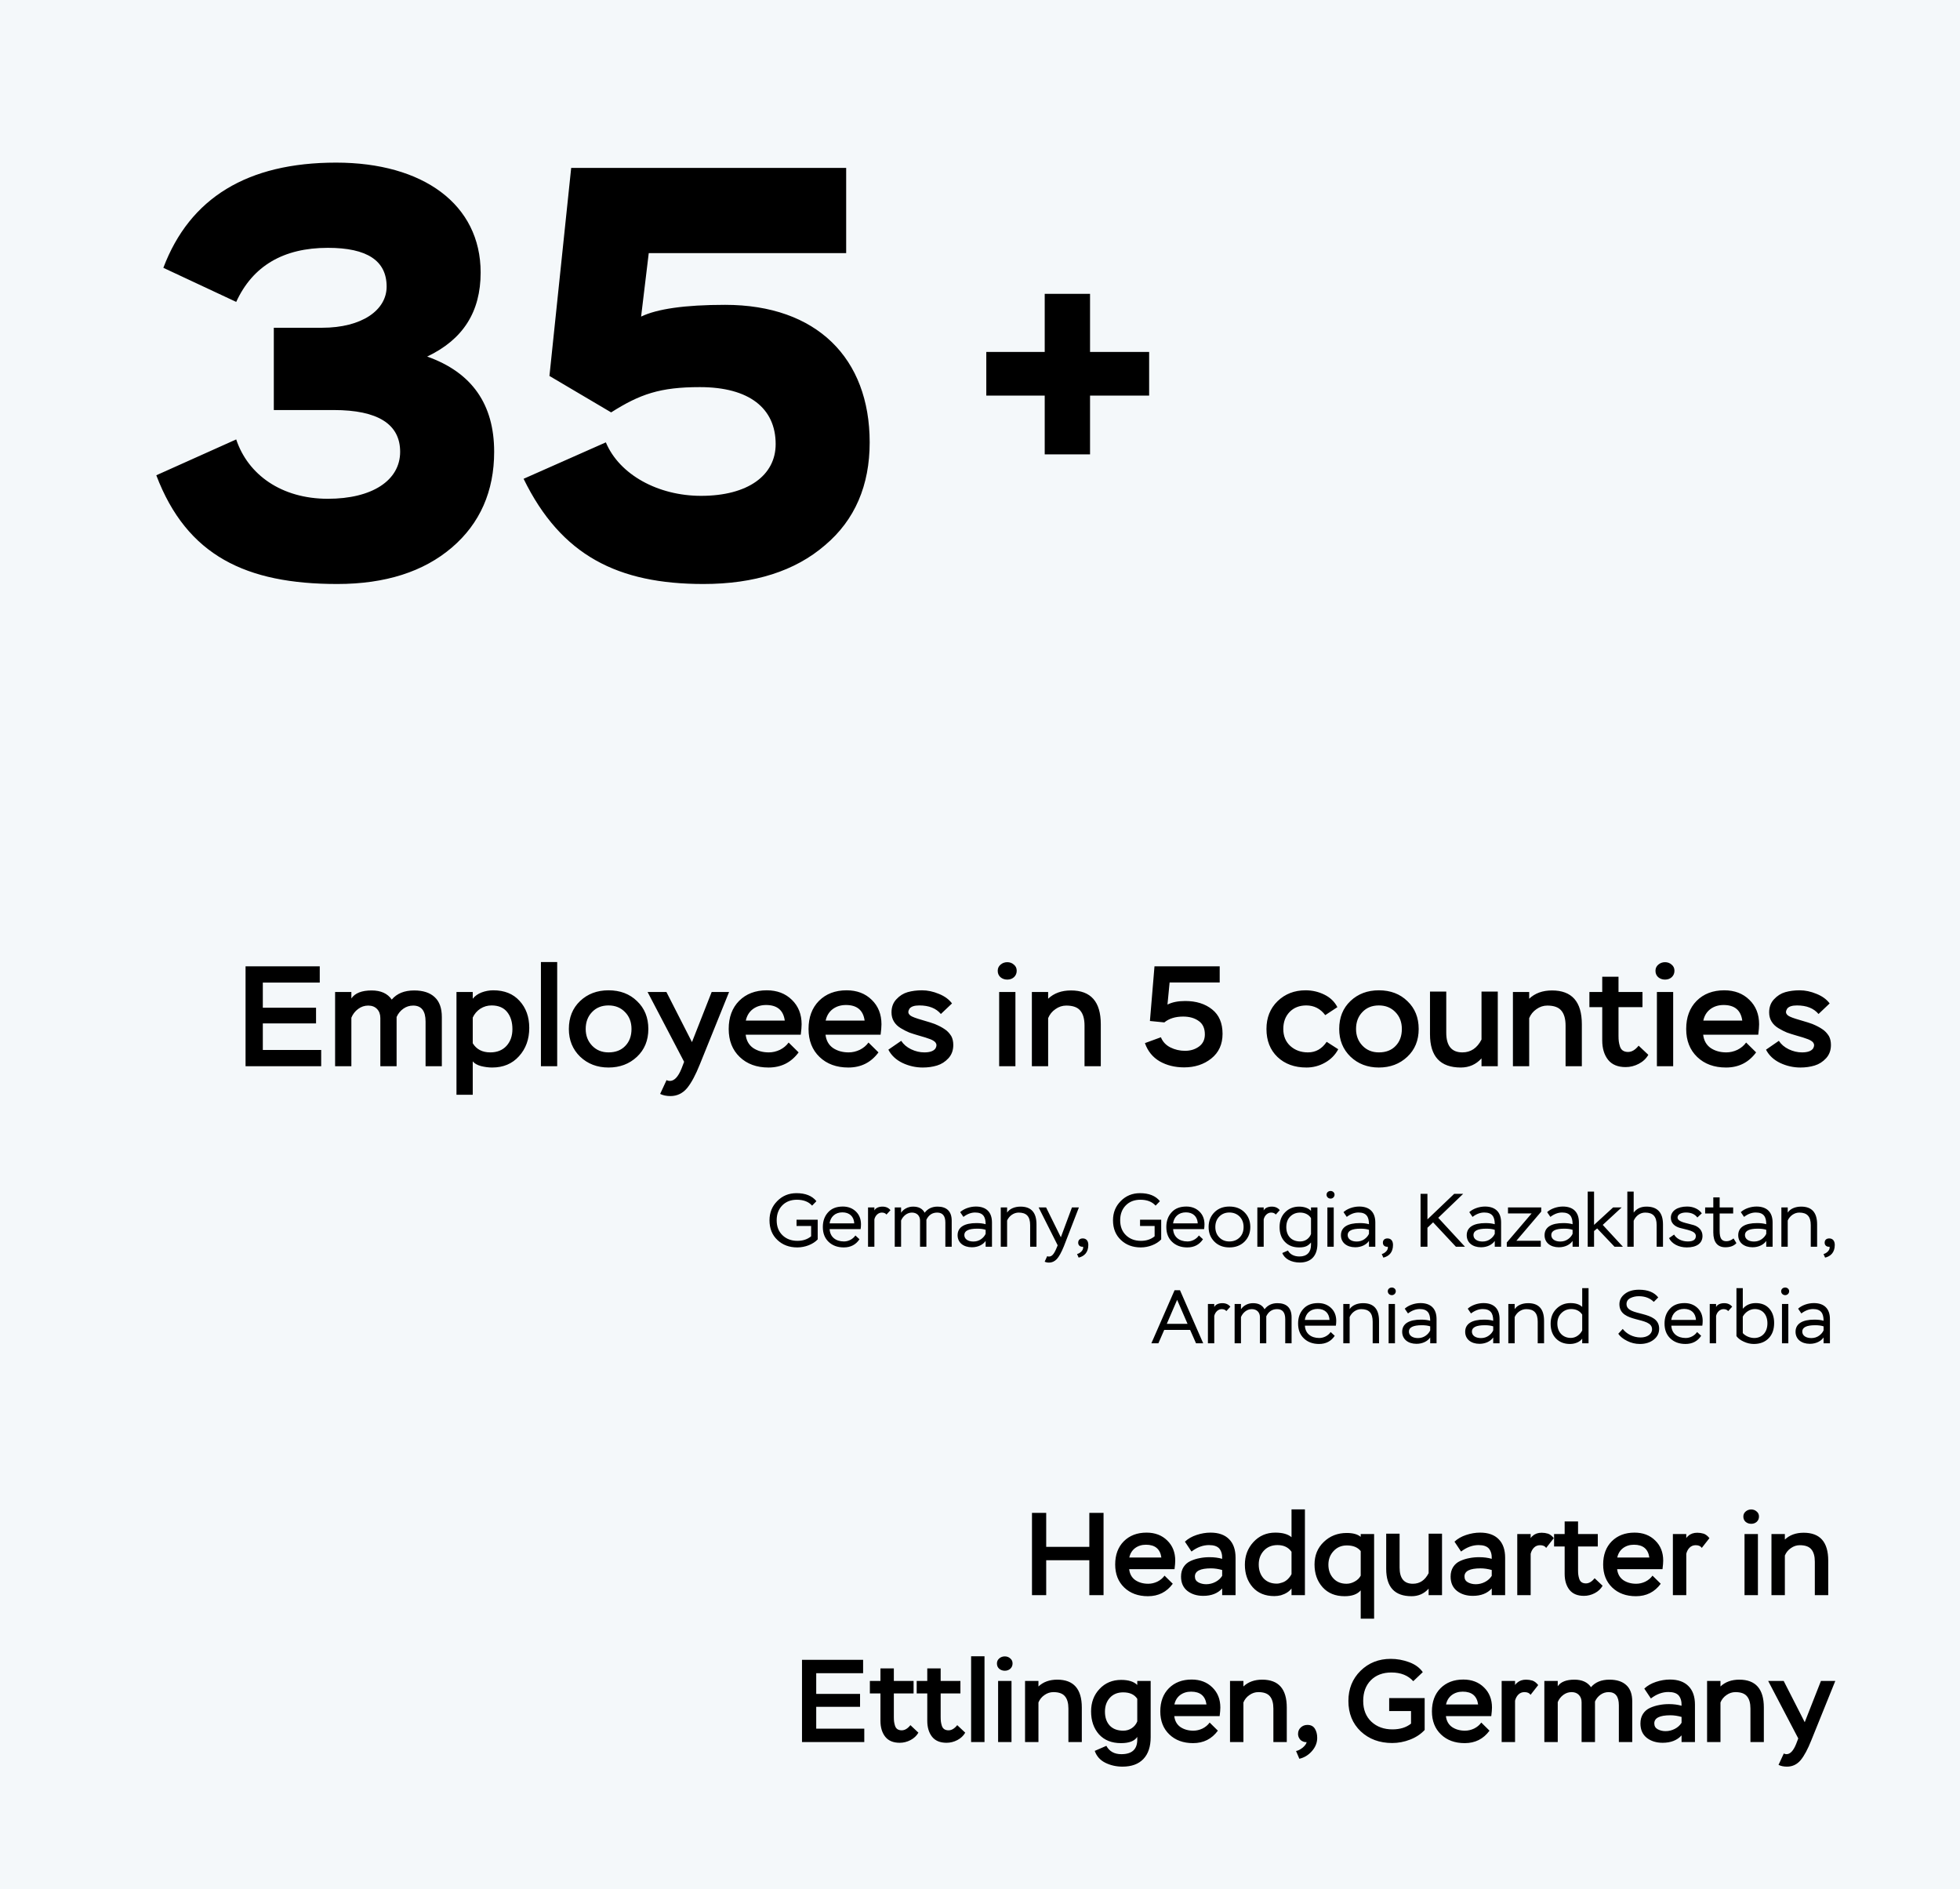
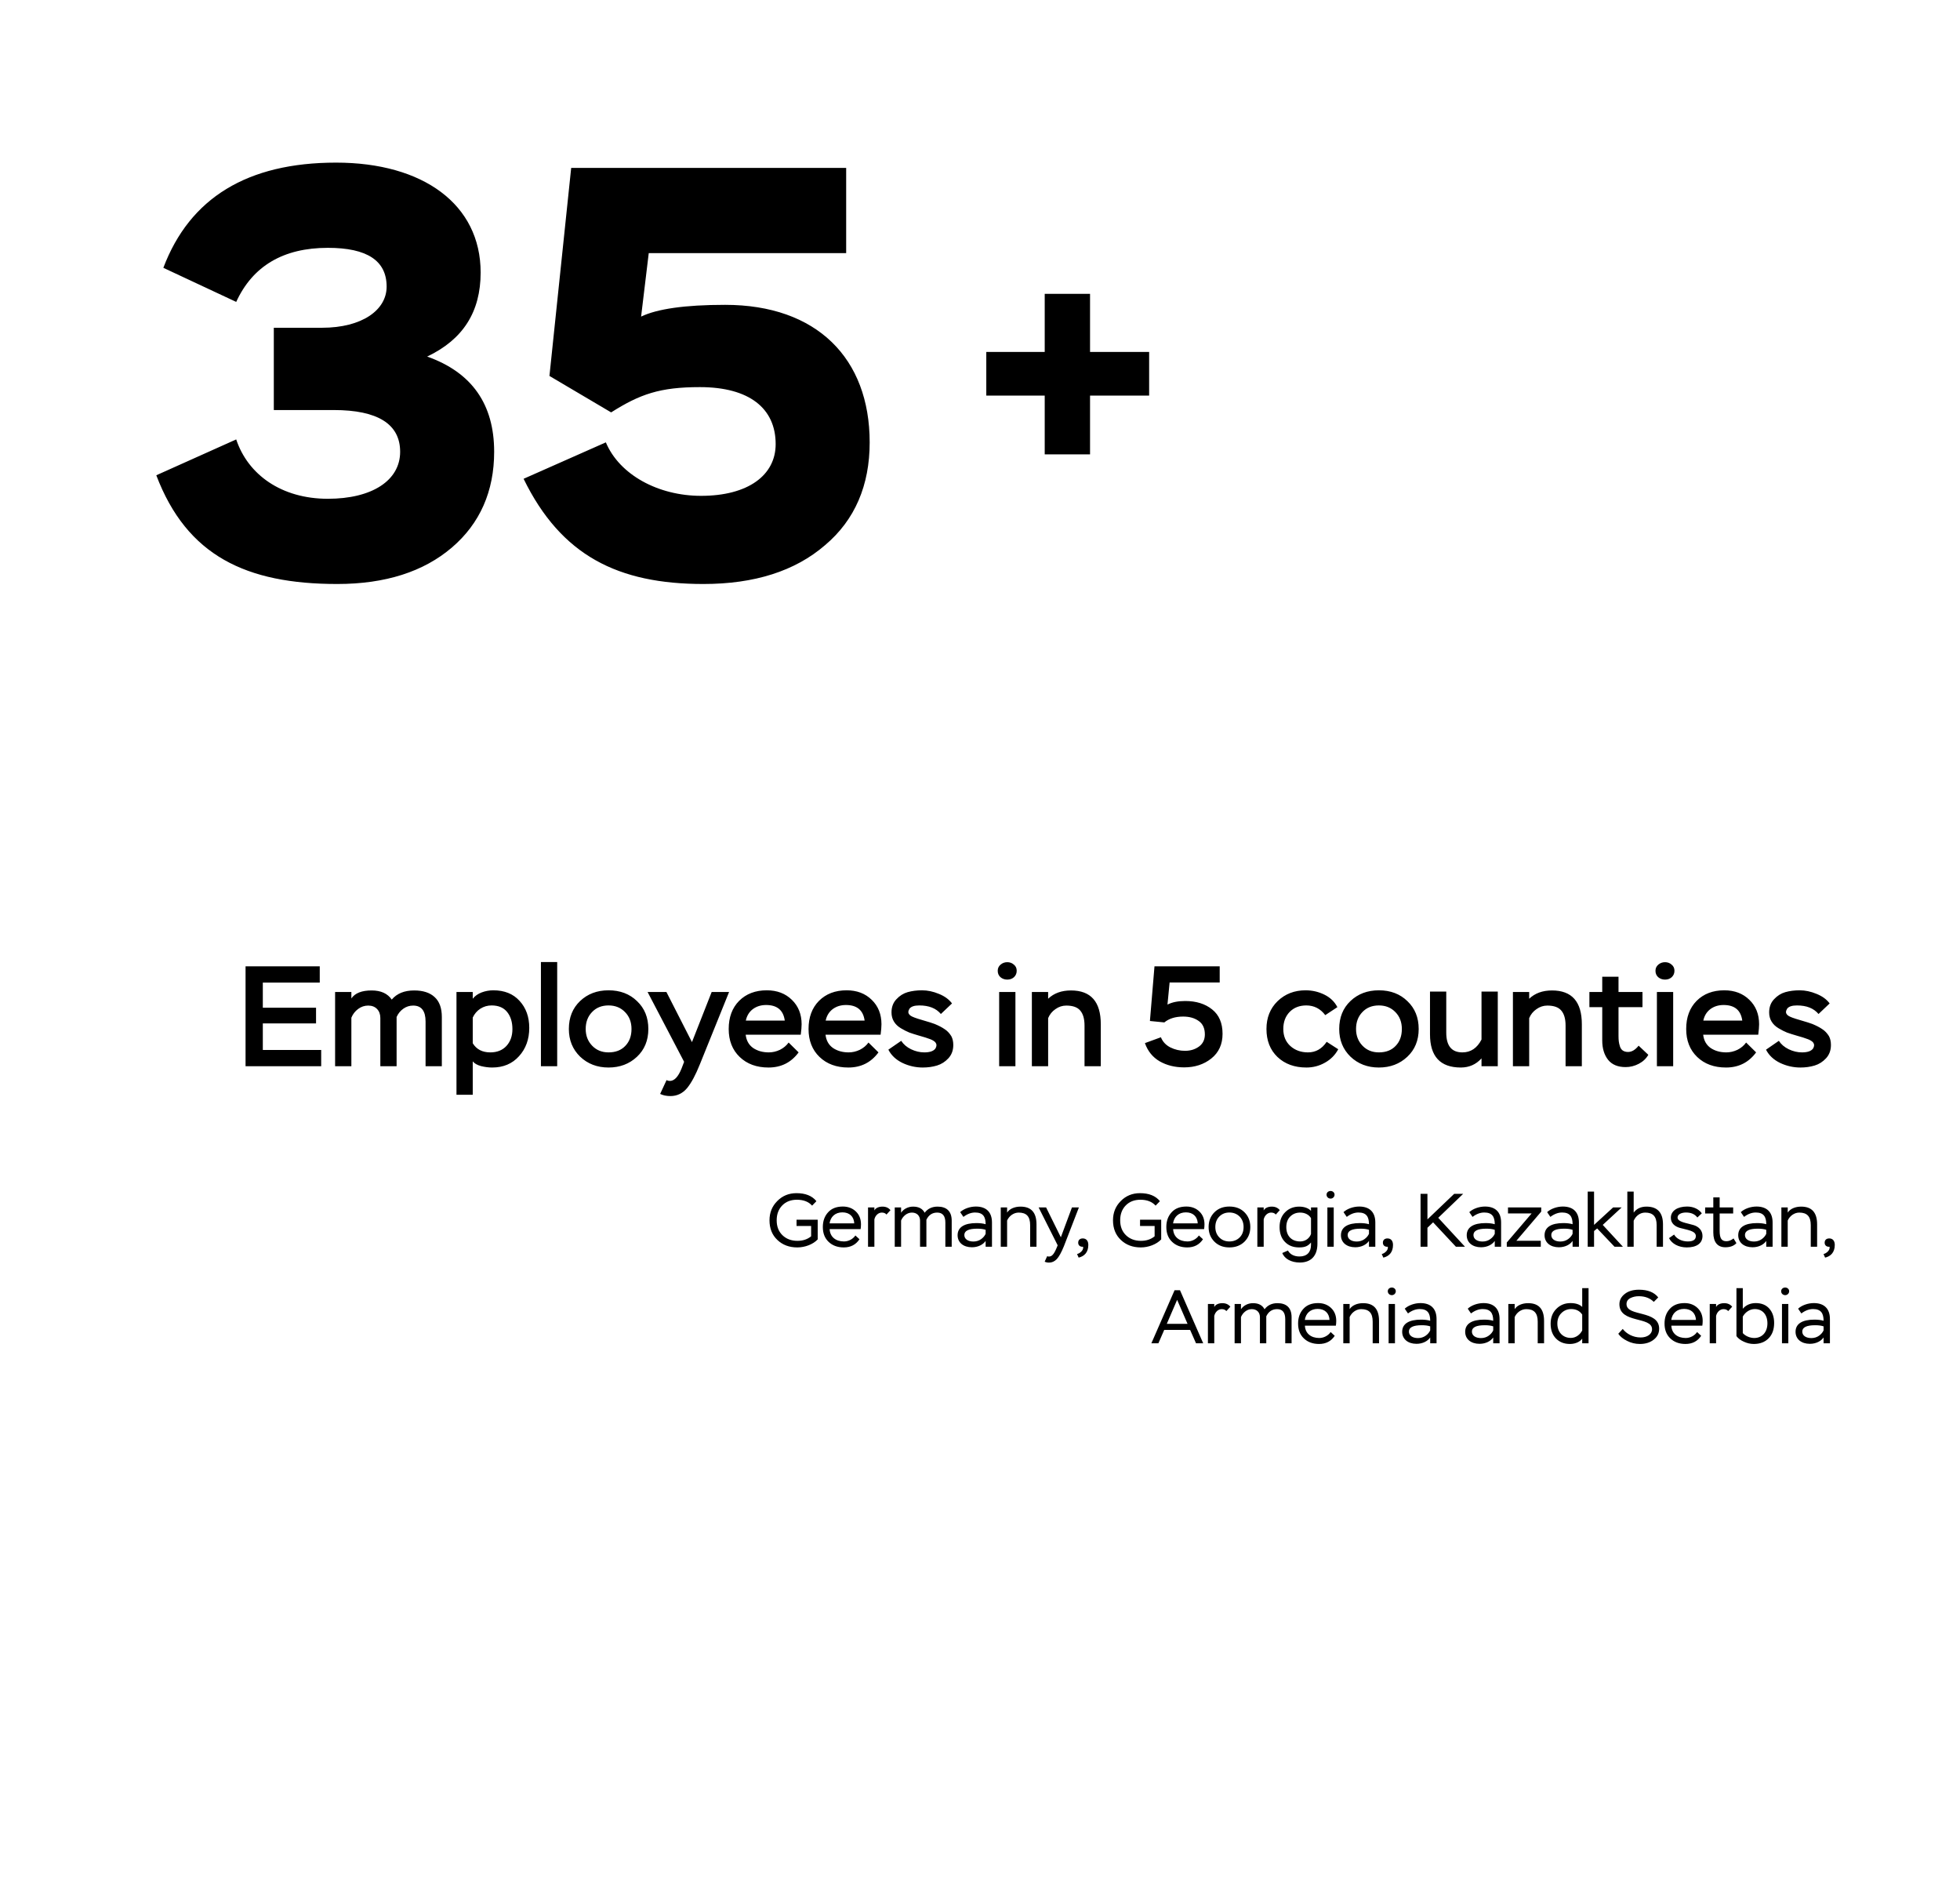
<svg xmlns="http://www.w3.org/2000/svg" width="467" height="450" viewBox="0 0 467 450" fill="none">
-   <rect width="467" height="450" fill="#F4F8FA" />
  <path d="M193.263 292.05H189.789V290.556H194.829V295.254C193.731 296.424 191.823 297.162 189.969 297.162C188.043 297.162 186.459 296.568 185.217 295.38C183.975 294.21 183.345 292.644 183.345 290.7C183.345 288.882 183.957 287.352 185.199 286.11C186.423 284.868 187.953 284.238 189.771 284.238C191.913 284.238 193.497 284.868 194.523 286.146L193.497 287.208C192.651 286.272 191.445 285.804 189.879 285.804C188.439 285.804 187.269 286.254 186.387 287.154C185.505 288.054 185.055 289.242 185.055 290.7C185.055 292.194 185.523 293.382 186.441 294.264C187.359 295.146 188.547 295.596 190.005 295.596C191.301 295.596 192.381 295.236 193.263 294.516V292.05ZM203.811 294.318L204.783 295.218C203.919 296.514 202.677 297.162 201.039 297.162C199.545 297.162 198.339 296.712 197.421 295.83C196.503 294.948 196.053 293.778 196.053 292.302C196.053 290.88 196.467 289.71 197.313 288.792C198.141 287.874 199.311 287.424 200.823 287.424C202.065 287.424 203.109 287.82 203.919 288.594C204.729 289.368 205.143 290.394 205.143 291.672C205.143 292.086 205.107 292.464 205.053 292.806H197.673C197.763 294.66 199.131 295.74 201.093 295.74C202.191 295.74 203.235 295.164 203.811 294.318ZM200.715 288.81C199.005 288.81 197.889 289.854 197.655 291.438H203.541C203.451 289.782 202.389 288.81 200.715 288.81ZM208.335 297H206.823V287.64H208.335V288.36C208.641 287.73 209.451 287.442 210.261 287.442C211.089 287.442 211.719 287.73 212.169 288.288L211.215 289.332C210.981 289.026 210.621 288.864 210.099 288.864C209.289 288.864 208.551 289.53 208.335 290.484V297ZM226.758 290.79V297H225.246V291.258C225.246 289.656 224.598 288.864 223.302 288.864C222.132 288.864 221.268 289.44 220.728 290.574V297H219.216V290.772C219.216 289.638 218.478 288.864 217.272 288.864C216.066 288.864 215.112 289.764 214.698 290.754V297H213.186V287.64H214.698V288.9C215.256 288.036 216.336 287.442 217.56 287.442C218.892 287.442 219.81 287.928 220.314 288.9C221.052 287.928 222.078 287.442 223.392 287.442C225.48 287.442 226.758 288.486 226.758 290.79ZM229.55 289.89L228.776 288.756C229.64 287.946 231.134 287.424 232.52 287.424C235.022 287.424 236.354 288.792 236.354 291.222V297H234.842V295.614C234.248 296.478 233.078 297.126 231.566 297.126C229.532 297.126 228.164 295.992 228.164 294.264C228.164 292.302 229.838 291.366 232.646 291.366C233.528 291.366 234.248 291.456 234.842 291.636C234.842 289.818 234.194 288.846 232.34 288.846C231.404 288.846 230.468 289.188 229.55 289.89ZM231.926 295.758C232.628 295.758 233.258 295.56 233.78 295.182C234.302 294.804 234.644 294.372 234.842 293.922V292.968C234.32 292.788 233.654 292.698 232.844 292.698C230.792 292.698 229.766 293.202 229.766 294.21C229.766 295.164 230.63 295.758 231.926 295.758ZM239.958 297H238.446V287.64H239.958V288.864C240.552 287.946 241.776 287.442 243.162 287.442C245.7 287.442 246.96 288.846 246.96 291.672V297H245.448V291.852C245.448 289.782 244.566 288.864 242.712 288.864C241.56 288.864 240.462 289.62 239.958 290.754V297ZM248.91 300.564L249.504 299.25C249.648 299.304 249.774 299.34 249.9 299.34C250.602 299.34 251.088 298.854 251.718 297.36L252.006 296.658L247.47 287.64H249.252L252.762 294.75L255.408 287.64H257.064L253.5 296.856C252.888 298.368 252.312 299.394 251.79 299.952C251.25 300.51 250.638 300.78 249.954 300.78C249.558 300.78 249.216 300.708 248.91 300.564ZM258.066 297C257.4 297.072 256.896 296.694 256.896 296.046C256.896 295.416 257.292 295.02 257.994 295.02C258.786 295.02 259.308 295.56 259.308 296.568C259.308 298.368 258.318 299.286 257.004 299.592L256.626 298.746C257.022 298.638 257.382 298.422 257.706 298.08C258.012 297.738 258.138 297.378 258.066 297ZM275.107 292.05H271.633V290.556H276.673V295.254C275.575 296.424 273.667 297.162 271.813 297.162C269.887 297.162 268.303 296.568 267.061 295.38C265.819 294.21 265.189 292.644 265.189 290.7C265.189 288.882 265.801 287.352 267.043 286.11C268.267 284.868 269.797 284.238 271.615 284.238C273.757 284.238 275.341 284.868 276.367 286.146L275.341 287.208C274.495 286.272 273.289 285.804 271.723 285.804C270.283 285.804 269.113 286.254 268.231 287.154C267.349 288.054 266.899 289.242 266.899 290.7C266.899 292.194 267.367 293.382 268.285 294.264C269.203 295.146 270.391 295.596 271.849 295.596C273.145 295.596 274.225 295.236 275.107 294.516V292.05ZM285.654 294.318L286.626 295.218C285.762 296.514 284.52 297.162 282.882 297.162C281.388 297.162 280.182 296.712 279.264 295.83C278.346 294.948 277.896 293.778 277.896 292.302C277.896 290.88 278.31 289.71 279.156 288.792C279.984 287.874 281.154 287.424 282.666 287.424C283.908 287.424 284.952 287.82 285.762 288.594C286.572 289.368 286.986 290.394 286.986 291.672C286.986 292.086 286.95 292.464 286.896 292.806H279.516C279.606 294.66 280.974 295.74 282.936 295.74C284.034 295.74 285.078 295.164 285.654 294.318ZM282.558 288.81C280.848 288.81 279.732 289.854 279.498 291.438H285.384C285.294 289.782 284.232 288.81 282.558 288.81ZM287.969 292.302C287.969 290.88 288.437 289.71 289.355 288.792C290.273 287.874 291.461 287.424 292.919 287.424C294.395 287.424 295.601 287.874 296.519 288.792C297.437 289.71 297.905 290.88 297.905 292.302C297.905 293.724 297.437 294.876 296.519 295.794C295.583 296.712 294.377 297.162 292.919 297.162C291.461 297.162 290.273 296.712 289.355 295.794C288.437 294.876 287.969 293.724 287.969 292.302ZM289.571 292.302C289.571 293.292 289.877 294.12 290.507 294.768C291.137 295.416 291.929 295.74 292.919 295.74C293.909 295.74 294.737 295.416 295.367 294.786C295.997 294.156 296.303 293.328 296.303 292.302C296.303 291.276 295.979 290.448 295.349 289.8C294.701 289.17 293.891 288.846 292.919 288.846C291.947 288.846 291.155 289.17 290.525 289.8C289.895 290.43 289.571 291.276 289.571 292.302ZM301.094 297H299.582V287.64H301.094V288.36C301.4 287.73 302.21 287.442 303.02 287.442C303.848 287.442 304.478 287.73 304.928 288.288L303.974 289.332C303.74 289.026 303.38 288.864 302.858 288.864C302.048 288.864 301.31 289.53 301.094 290.484V297ZM312.367 287.64H313.897V296.28C313.897 299.304 312.241 300.762 309.703 300.762C307.669 300.762 306.049 299.88 305.527 298.494L306.877 297.9C307.291 298.71 308.227 299.322 309.613 299.322C311.413 299.322 312.367 298.296 312.367 296.55V295.992C311.665 296.802 310.999 297.162 309.541 297.162C308.119 297.162 307.003 296.73 306.157 295.848C305.311 294.984 304.879 293.796 304.879 292.302C304.879 290.826 305.329 289.638 306.229 288.756C307.111 287.874 308.227 287.442 309.559 287.442C310.873 287.442 311.881 287.892 312.367 288.468V287.64ZM309.793 295.74C311.071 295.74 312.025 294.948 312.367 293.958V290.196C311.917 289.404 310.981 288.864 309.775 288.864C308.839 288.864 308.065 289.17 307.435 289.782C306.805 290.394 306.481 291.24 306.481 292.338C306.481 294.444 307.759 295.74 309.793 295.74ZM317.781 297H316.269V287.64H317.781V297ZM316.071 284.598C316.071 284.094 316.485 283.716 317.043 283.716C317.547 283.716 317.979 284.094 317.979 284.598C317.979 285.12 317.547 285.534 317.043 285.534C316.485 285.534 316.071 285.12 316.071 284.598ZM320.886 289.89L320.112 288.756C320.976 287.946 322.47 287.424 323.856 287.424C326.358 287.424 327.69 288.792 327.69 291.222V297H326.178V295.614C325.584 296.478 324.414 297.126 322.902 297.126C320.868 297.126 319.5 295.992 319.5 294.264C319.5 292.302 321.174 291.366 323.982 291.366C324.864 291.366 325.584 291.456 326.178 291.636C326.178 289.818 325.53 288.846 323.676 288.846C322.74 288.846 321.804 289.188 320.886 289.89ZM323.262 295.758C323.964 295.758 324.594 295.56 325.116 295.182C325.638 294.804 325.98 294.372 326.178 293.922V292.968C325.656 292.788 324.99 292.698 324.18 292.698C322.128 292.698 321.102 293.202 321.102 294.21C321.102 295.164 321.966 295.758 323.262 295.758ZM330.664 297C329.998 297.072 329.494 296.694 329.494 296.046C329.494 295.416 329.89 295.02 330.592 295.02C331.384 295.02 331.906 295.56 331.906 296.568C331.906 298.368 330.916 299.286 329.602 299.592L329.224 298.746C329.62 298.638 329.98 298.422 330.304 298.08C330.61 297.738 330.736 297.378 330.664 297ZM340.109 297H338.471V284.4H340.109V290.484L346.481 284.4H348.623L342.683 290.106L349.055 297H346.895L341.459 291.186L340.109 292.482V297ZM350.857 289.89L350.083 288.756C350.947 287.946 352.441 287.424 353.827 287.424C356.329 287.424 357.661 288.792 357.661 291.222V297H356.149V295.614C355.555 296.478 354.385 297.126 352.873 297.126C350.839 297.126 349.471 295.992 349.471 294.264C349.471 292.302 351.145 291.366 353.953 291.366C354.835 291.366 355.555 291.456 356.149 291.636C356.149 289.818 355.501 288.846 353.647 288.846C352.711 288.846 351.775 289.188 350.857 289.89ZM353.233 295.758C353.935 295.758 354.565 295.56 355.087 295.182C355.609 294.804 355.951 294.372 356.149 293.922V292.968C355.627 292.788 354.961 292.698 354.151 292.698C352.099 292.698 351.073 293.202 351.073 294.21C351.073 295.164 351.937 295.758 353.233 295.758ZM364.936 289.062H359.302V287.64H367.222V288.63L361.3 295.578H367.114V297H359.014V295.992L364.936 289.062ZM369.402 289.89L368.628 288.756C369.492 287.946 370.986 287.424 372.372 287.424C374.874 287.424 376.206 288.792 376.206 291.222V297H374.694V295.614C374.1 296.478 372.93 297.126 371.418 297.126C369.384 297.126 368.016 295.992 368.016 294.264C368.016 292.302 369.69 291.366 372.498 291.366C373.38 291.366 374.1 291.456 374.694 291.636C374.694 289.818 374.046 288.846 372.192 288.846C371.256 288.846 370.32 289.188 369.402 289.89ZM371.778 295.758C372.48 295.758 373.11 295.56 373.632 295.182C374.154 294.804 374.496 294.372 374.694 293.922V292.968C374.172 292.788 373.506 292.698 372.696 292.698C370.644 292.698 369.618 293.202 369.618 294.21C369.618 295.164 370.482 295.758 371.778 295.758ZM379.809 297H378.297V283.86H379.809V291.798L384.345 287.64H386.379L381.879 291.798L386.685 297H384.687L380.547 292.644L379.809 293.256V297ZM389.249 297H387.737V283.86H389.249V288.864C389.969 287.91 390.977 287.442 392.291 287.442C394.919 287.442 396.233 288.864 396.233 291.69V297H394.721V291.834C394.721 289.818 393.857 288.864 392.003 288.864C390.761 288.864 389.753 289.656 389.249 290.808V297ZM404.061 294.444C404.061 293.184 401.919 292.986 400.209 292.5C399.039 292.158 398.103 291.384 398.103 290.106C398.103 288.45 399.669 287.424 401.991 287.424C403.557 287.424 404.817 288.09 405.483 289.044L404.421 290.034C403.827 289.242 402.927 288.846 401.721 288.846C400.641 288.846 399.705 289.26 399.705 290.034C399.705 291.132 401.847 291.33 403.557 291.852C404.709 292.212 405.645 293.076 405.645 294.426C405.645 296.244 404.187 297.162 401.901 297.162C399.975 297.162 398.337 296.298 397.671 294.948L398.877 294.102C399.435 295.092 400.713 295.74 402.153 295.74C403.431 295.74 404.061 295.308 404.061 294.444ZM408.22 289.08H406.276V287.64H408.22V285.246H409.732V287.64H412.954V289.08H409.732V293.202C409.732 295.02 410.2 295.686 411.352 295.686C411.91 295.686 412.486 295.47 413.044 295.02L413.728 296.136C413.134 296.802 412.252 297.126 411.082 297.126C409.228 297.126 408.22 295.902 408.22 293.598V289.08ZM415.545 289.89L414.771 288.756C415.635 287.946 417.129 287.424 418.515 287.424C421.017 287.424 422.349 288.792 422.349 291.222V297H420.837V295.614C420.243 296.478 419.073 297.126 417.561 297.126C415.527 297.126 414.159 295.992 414.159 294.264C414.159 292.302 415.833 291.366 418.641 291.366C419.523 291.366 420.243 291.456 420.837 291.636C420.837 289.818 420.189 288.846 418.335 288.846C417.399 288.846 416.463 289.188 415.545 289.89ZM417.921 295.758C418.623 295.758 419.253 295.56 419.775 295.182C420.297 294.804 420.639 294.372 420.837 293.922V292.968C420.315 292.788 419.649 292.698 418.839 292.698C416.787 292.698 415.761 293.202 415.761 294.21C415.761 295.164 416.625 295.758 417.921 295.758ZM425.952 297H424.44V287.64H425.952V288.864C426.546 287.946 427.77 287.442 429.156 287.442C431.694 287.442 432.954 288.846 432.954 291.672V297H431.442V291.852C431.442 289.782 430.56 288.864 428.706 288.864C427.554 288.864 426.456 289.62 425.952 290.754V297ZM435.921 297C435.255 297.072 434.751 296.694 434.751 296.046C434.751 295.416 435.147 295.02 435.849 295.02C436.641 295.02 437.163 295.56 437.163 296.568C437.163 298.368 436.173 299.286 434.859 299.592L434.481 298.746C434.877 298.638 435.237 298.422 435.561 298.08C435.867 297.738 435.993 297.378 435.921 297ZM276.006 320H274.332L279.858 307.364H281.154L286.68 320H284.97L283.566 316.814H277.392L276.006 320ZM282.954 315.374L280.47 309.65L278.004 315.374H282.954ZM289.317 320H287.805V310.64H289.317V311.36C289.623 310.73 290.433 310.442 291.243 310.442C292.071 310.442 292.701 310.73 293.151 311.288L292.197 312.332C291.963 312.026 291.603 311.864 291.081 311.864C290.271 311.864 289.533 312.53 289.317 313.484V320ZM307.74 313.79V320H306.228V314.258C306.228 312.656 305.58 311.864 304.284 311.864C303.114 311.864 302.25 312.44 301.71 313.574V320H300.198V313.772C300.198 312.638 299.46 311.864 298.254 311.864C297.048 311.864 296.094 312.764 295.68 313.754V320H294.168V310.64H295.68V311.9C296.238 311.036 297.318 310.442 298.542 310.442C299.874 310.442 300.792 310.928 301.296 311.9C302.034 310.928 303.06 310.442 304.374 310.442C306.462 310.442 307.74 311.486 307.74 313.79ZM317.049 317.318L318.021 318.218C317.157 319.514 315.915 320.162 314.277 320.162C312.783 320.162 311.577 319.712 310.659 318.83C309.741 317.948 309.291 316.778 309.291 315.302C309.291 313.88 309.705 312.71 310.551 311.792C311.379 310.874 312.549 310.424 314.061 310.424C315.303 310.424 316.347 310.82 317.157 311.594C317.967 312.368 318.381 313.394 318.381 314.672C318.381 315.086 318.345 315.464 318.291 315.806H310.911C311.001 317.66 312.369 318.74 314.331 318.74C315.429 318.74 316.473 318.164 317.049 317.318ZM313.953 311.81C312.243 311.81 311.127 312.854 310.893 314.438H316.779C316.689 312.782 315.627 311.81 313.953 311.81ZM321.573 320H320.061V310.64H321.573V311.864C322.167 310.946 323.391 310.442 324.777 310.442C327.315 310.442 328.575 311.846 328.575 314.672V320H327.063V314.852C327.063 312.782 326.181 311.864 324.327 311.864C323.175 311.864 322.077 312.62 321.573 313.754V320ZM332.371 320H330.859V310.64H332.371V320ZM330.661 307.598C330.661 307.094 331.075 306.716 331.633 306.716C332.137 306.716 332.569 307.094 332.569 307.598C332.569 308.12 332.137 308.534 331.633 308.534C331.075 308.534 330.661 308.12 330.661 307.598ZM335.476 312.89L334.702 311.756C335.566 310.946 337.06 310.424 338.446 310.424C340.948 310.424 342.28 311.792 342.28 314.222V320H340.768V318.614C340.174 319.478 339.004 320.126 337.492 320.126C335.458 320.126 334.09 318.992 334.09 317.264C334.09 315.302 335.764 314.366 338.572 314.366C339.454 314.366 340.174 314.456 340.768 314.636C340.768 312.818 340.12 311.846 338.266 311.846C337.33 311.846 336.394 312.188 335.476 312.89ZM337.852 318.758C338.554 318.758 339.184 318.56 339.706 318.182C340.228 317.804 340.57 317.372 340.768 316.922V315.968C340.246 315.788 339.58 315.698 338.77 315.698C336.718 315.698 335.692 316.202 335.692 317.21C335.692 318.164 336.556 318.758 337.852 318.758ZM350.488 312.89L349.714 311.756C350.578 310.946 352.072 310.424 353.458 310.424C355.96 310.424 357.292 311.792 357.292 314.222V320H355.78V318.614C355.186 319.478 354.016 320.126 352.504 320.126C350.47 320.126 349.102 318.992 349.102 317.264C349.102 315.302 350.776 314.366 353.584 314.366C354.466 314.366 355.186 314.456 355.78 314.636C355.78 312.818 355.132 311.846 353.278 311.846C352.342 311.846 351.406 312.188 350.488 312.89ZM352.864 318.758C353.566 318.758 354.196 318.56 354.718 318.182C355.24 317.804 355.582 317.372 355.78 316.922V315.968C355.258 315.788 354.592 315.698 353.782 315.698C351.73 315.698 350.704 316.202 350.704 317.21C350.704 318.164 351.568 318.758 352.864 318.758ZM360.895 320H359.383V310.64H360.895V311.864C361.489 310.946 362.713 310.442 364.099 310.442C366.637 310.442 367.897 311.846 367.897 314.672V320H366.385V314.852C366.385 312.782 365.503 311.864 363.649 311.864C362.497 311.864 361.399 312.62 360.895 313.754V320ZM378.497 320H376.985V318.884C376.571 319.532 375.491 320.162 374.069 320.162C372.683 320.162 371.585 319.73 370.739 318.866C369.893 318.002 369.461 316.832 369.461 315.338C369.461 313.898 369.911 312.71 370.829 311.792C371.747 310.874 372.863 310.424 374.195 310.424C375.437 310.424 376.373 310.73 376.985 311.342V306.86H378.497V320ZM374.285 318.722C375.563 318.722 376.553 317.822 376.985 316.94V313.16C376.391 312.278 375.509 311.846 374.375 311.846C373.457 311.846 372.665 312.17 372.035 312.8C371.387 313.43 371.063 314.276 371.063 315.302C371.063 317.39 372.395 318.722 374.285 318.722ZM393.626 316.652C393.626 313.538 385.85 315.338 385.85 310.694C385.85 309.722 386.282 308.894 387.146 308.228C387.992 307.562 389.126 307.238 390.512 307.238C392.618 307.238 394.148 307.85 395.102 309.074L394.04 310.136C393.14 309.236 391.952 308.786 390.476 308.786C389.738 308.786 389.072 308.93 388.46 309.236C387.848 309.542 387.542 310.028 387.542 310.658C387.542 312.224 389.486 312.53 391.43 313.052C393.374 313.574 395.318 314.276 395.318 316.526C395.318 317.588 394.886 318.47 394.022 319.136C393.158 319.82 392.06 320.162 390.746 320.162C389.666 320.162 388.658 319.928 387.704 319.442C386.75 318.974 386.03 318.398 385.58 317.732L386.642 316.58C387.524 317.732 389.09 318.614 390.908 318.614C392.42 318.614 393.626 317.858 393.626 316.652ZM404.359 317.318L405.331 318.218C404.467 319.514 403.225 320.162 401.587 320.162C400.093 320.162 398.887 319.712 397.969 318.83C397.051 317.948 396.601 316.778 396.601 315.302C396.601 313.88 397.015 312.71 397.861 311.792C398.689 310.874 399.859 310.424 401.371 310.424C402.613 310.424 403.657 310.82 404.467 311.594C405.277 312.368 405.691 313.394 405.691 314.672C405.691 315.086 405.655 315.464 405.601 315.806H398.221C398.311 317.66 399.679 318.74 401.641 318.74C402.739 318.74 403.783 318.164 404.359 317.318ZM401.263 311.81C399.553 311.81 398.437 312.854 398.203 314.438H404.089C403.999 312.782 402.937 311.81 401.263 311.81ZM408.883 320H407.371V310.64H408.883V311.36C409.189 310.73 409.999 310.442 410.809 310.442C411.637 310.442 412.267 310.73 412.717 311.288L411.763 312.332C411.529 312.026 411.169 311.864 410.647 311.864C409.837 311.864 409.099 312.53 408.883 313.484V320ZM413.735 318.29V306.86H415.247V311.774C416.021 310.874 417.065 310.424 418.343 310.424C419.693 310.424 420.773 310.856 421.547 311.72C422.321 312.602 422.717 313.736 422.717 315.158C422.717 316.688 422.285 317.912 421.403 318.812C420.521 319.712 419.351 320.162 417.875 320.162C417.065 320.162 416.273 319.982 415.499 319.622C414.725 319.28 414.131 318.83 413.735 318.29ZM418.109 311.846C416.885 311.846 415.805 312.62 415.247 313.646V317.57C415.877 318.29 416.975 318.74 417.983 318.74C419.801 318.74 421.115 317.408 421.115 315.248C421.115 313.142 419.909 311.846 418.109 311.846ZM426.097 320H424.585V310.64H426.097V320ZM424.387 307.598C424.387 307.094 424.801 306.716 425.359 306.716C425.863 306.716 426.295 307.094 426.295 307.598C426.295 308.12 425.863 308.534 425.359 308.534C424.801 308.534 424.387 308.12 424.387 307.598ZM429.203 312.89L428.429 311.756C429.293 310.946 430.787 310.424 432.173 310.424C434.675 310.424 436.007 311.792 436.007 314.222V320H434.495V318.614C433.901 319.478 432.731 320.126 431.219 320.126C429.185 320.126 427.817 318.992 427.817 317.264C427.817 315.302 429.491 314.366 432.299 314.366C433.181 314.366 433.901 314.456 434.495 314.636C434.495 312.818 433.847 311.846 431.993 311.846C431.057 311.846 430.121 312.188 429.203 312.89ZM431.579 318.758C432.281 318.758 432.911 318.56 433.433 318.182C433.955 317.804 434.297 317.372 434.495 316.922V315.968C433.973 315.788 433.307 315.698 432.497 315.698C430.445 315.698 429.419 316.202 429.419 317.21C429.419 318.164 430.283 318.758 431.579 318.758Z" fill="black" />
-   <path d="M262.938 380H259.55V371.684H249.274V380H245.886V360.4H249.274V368.492H259.55V360.4H262.938V380ZM277.47 375.352L279.43 377.284C277.974 379.263 276.005 380.252 273.522 380.252C271.189 380.252 269.304 379.561 267.866 378.18C266.429 376.799 265.71 374.969 265.71 372.692C265.71 370.396 266.392 368.557 267.754 367.176C269.136 365.795 270.946 365.104 273.186 365.104C275.202 365.104 276.845 365.729 278.114 366.98C279.384 368.212 280.018 369.808 280.018 371.768C280.018 372.253 279.962 372.935 279.85 373.812H269.042C269.173 374.951 269.658 375.819 270.498 376.416C271.357 376.995 272.384 377.284 273.578 377.284C274.325 377.284 275.053 377.116 275.762 376.78C276.472 376.425 277.041 375.949 277.47 375.352ZM273.046 367.988C272.038 367.988 271.17 368.259 270.442 368.8C269.733 369.341 269.276 370.088 269.07 371.04H276.714C276.434 369.005 275.212 367.988 273.046 367.988ZM283.892 369.612L282.324 367.26C283.052 366.569 283.976 366.037 285.096 365.664C286.216 365.291 287.327 365.104 288.428 365.104C290.351 365.104 291.825 365.627 292.852 366.672C293.879 367.699 294.392 369.173 294.392 371.096V380H291.2V378.404C290.136 379.58 288.633 380.168 286.692 380.168C285.18 380.168 283.92 379.776 282.912 378.992C281.904 378.189 281.4 377.051 281.4 375.576C281.4 374.68 281.605 373.915 282.016 373.28C282.427 372.645 282.987 372.169 283.696 371.852C284.405 371.535 285.124 371.311 285.852 371.18C286.58 371.031 287.364 370.956 288.204 370.956C289.305 370.956 290.304 371.087 291.2 371.348C291.237 370.321 291.013 369.509 290.528 368.912C290.043 368.352 289.221 368.072 288.064 368.072C286.627 368.072 285.236 368.585 283.892 369.612ZM287.392 377.396C288.157 377.396 288.885 377.219 289.576 376.864C290.267 376.509 290.808 376.024 291.2 375.408V374.008C290.267 373.747 289.38 373.616 288.54 373.616C285.983 373.616 284.704 374.26 284.704 375.548C284.704 376.183 284.975 376.649 285.516 376.948C286.076 377.247 286.701 377.396 287.392 377.396ZM310.917 380H307.725V378.404C307.165 379.151 306.325 379.692 305.205 380.028C304.682 380.159 304.16 380.224 303.637 380.224C301.453 380.224 299.736 379.524 298.485 378.124C297.234 376.705 296.609 374.913 296.609 372.748C296.609 370.62 297.29 368.819 298.653 367.344C300.034 365.851 301.77 365.104 303.861 365.104C305.597 365.104 306.885 365.468 307.725 366.196V359.56H310.917V380ZM304.225 377.256C304.58 377.256 305 377.172 305.485 377.004C305.933 376.873 306.362 376.621 306.773 376.248C307.184 375.856 307.501 375.436 307.725 374.988V369.668C306.978 368.604 305.868 368.072 304.393 368.072C303.049 368.072 301.966 368.511 301.145 369.388C300.324 370.265 299.913 371.367 299.913 372.692C299.913 374.036 300.296 375.137 301.061 375.996C301.845 376.836 302.9 377.256 304.225 377.256ZM327.403 385.6H324.211V378.852C323.427 379.785 322.148 380.252 320.375 380.252C318.172 380.252 316.427 379.543 315.139 378.124C313.851 376.687 313.207 374.876 313.207 372.692C313.207 370.508 313.944 368.716 315.419 367.316C316.893 365.897 318.713 365.188 320.879 365.188C322.372 365.188 323.483 365.496 324.211 366.112V365.44H327.403V385.6ZM320.823 377.284C321.495 377.284 322.148 377.107 322.783 376.752C323.436 376.397 323.912 375.931 324.211 375.352V369.5C323.501 368.604 322.4 368.156 320.907 368.156C319.619 368.156 318.564 368.604 317.743 369.5C316.921 370.377 316.511 371.46 316.511 372.748C316.511 374.055 316.903 375.137 317.687 375.996C318.471 376.855 319.516 377.284 320.823 377.284ZM340.391 365.356H343.583V380H340.391V378.46C339.308 379.655 337.955 380.252 336.331 380.252C332.299 380.252 330.283 378.077 330.283 373.728V365.356H333.475V373.42C333.475 375.996 334.529 377.284 336.639 377.284C338.281 377.284 339.532 376.444 340.391 374.764V365.356ZM348.122 369.612L346.554 367.26C347.282 366.569 348.206 366.037 349.326 365.664C350.446 365.291 351.557 365.104 352.658 365.104C354.581 365.104 356.056 365.627 357.082 366.672C358.109 367.699 358.622 369.173 358.622 371.096V380H355.43V378.404C354.366 379.58 352.864 380.168 350.922 380.168C349.41 380.168 348.15 379.776 347.142 378.992C346.134 378.189 345.63 377.051 345.63 375.576C345.63 374.68 345.836 373.915 346.246 373.28C346.657 372.645 347.217 372.169 347.926 371.852C348.636 371.535 349.354 371.311 350.082 371.18C350.81 371.031 351.594 370.956 352.434 370.956C353.536 370.956 354.534 371.087 355.43 371.348C355.468 370.321 355.244 369.509 354.758 368.912C354.273 368.352 353.452 368.072 352.294 368.072C350.857 368.072 349.466 368.585 348.122 369.612ZM351.622 377.396C352.388 377.396 353.116 377.219 353.806 376.864C354.497 376.509 355.038 376.024 355.43 375.408V374.008C354.497 373.747 353.61 373.616 352.77 373.616C350.213 373.616 348.934 374.26 348.934 375.548C348.934 376.183 349.205 376.649 349.746 376.948C350.306 377.247 350.932 377.396 351.622 377.396ZM364.703 380H361.511V365.44H364.703V366.42C364.797 366.233 364.965 366.047 365.207 365.86C365.749 365.375 366.458 365.132 367.335 365.132C367.839 365.132 368.343 365.207 368.847 365.356C369.333 365.524 369.79 365.879 370.219 366.42L368.399 368.744C368.119 368.315 367.634 368.1 366.943 368.1C366.365 368.1 365.879 368.296 365.487 368.688C365.114 369.061 364.853 369.547 364.703 370.144V380ZM372.803 368.408H370.283V365.44H372.803V362.444H375.995V365.44H380.699V368.408H375.995V374.036C375.995 374.465 376.014 374.829 376.051 375.128C376.089 375.427 376.163 375.753 376.275 376.108C376.387 376.463 376.574 376.733 376.835 376.92C377.115 377.107 377.461 377.2 377.871 377.2C378.599 377.2 379.29 376.789 379.943 375.968L381.847 377.76C381.418 378.507 380.793 379.095 379.971 379.524C379.15 379.953 378.291 380.168 377.395 380.168C375.865 380.168 374.717 379.692 373.951 378.74C373.186 377.769 372.803 376.5 372.803 374.932V368.408ZM393.736 375.352L395.696 377.284C394.24 379.263 392.271 380.252 389.788 380.252C387.455 380.252 385.569 379.561 384.132 378.18C382.695 376.799 381.976 374.969 381.976 372.692C381.976 370.396 382.657 368.557 384.02 367.176C385.401 365.795 387.212 365.104 389.452 365.104C391.468 365.104 393.111 365.729 394.38 366.98C395.649 368.212 396.284 369.808 396.284 371.768C396.284 372.253 396.228 372.935 396.116 373.812H385.308C385.439 374.951 385.924 375.819 386.764 376.416C387.623 376.995 388.649 377.284 389.844 377.284C390.591 377.284 391.319 377.116 392.028 376.78C392.737 376.425 393.307 375.949 393.736 375.352ZM389.312 367.988C388.304 367.988 387.436 368.259 386.708 368.8C385.999 369.341 385.541 370.088 385.336 371.04H392.98C392.7 369.005 391.477 367.988 389.312 367.988ZM401.781 380H398.589V365.44H401.781V366.42C401.875 366.233 402.043 366.047 402.285 365.86C402.827 365.375 403.536 365.132 404.413 365.132C404.917 365.132 405.421 365.207 405.925 365.356C406.411 365.524 406.868 365.879 407.297 366.42L405.477 368.744C405.197 368.315 404.712 368.1 404.021 368.1C403.443 368.1 402.957 368.296 402.565 368.688C402.192 369.061 401.931 369.547 401.781 370.144V380ZM418.851 380H415.659V365.44H418.851V380ZM415.379 361.268C415.379 360.783 415.565 360.381 415.939 360.064C416.312 359.747 416.751 359.588 417.255 359.588C417.759 359.588 418.188 359.747 418.543 360.064C418.916 360.363 419.103 360.764 419.103 361.268C419.103 361.772 418.925 362.192 418.571 362.528C418.216 362.845 417.777 363.004 417.255 363.004C416.732 363.004 416.284 362.845 415.911 362.528C415.556 362.211 415.379 361.791 415.379 361.268ZM425.27 380H422.078V365.44H425.27V366.756C426.408 365.673 427.902 365.132 429.75 365.132C433.651 365.132 435.602 367.344 435.602 371.768V380H432.41V372.02C432.41 370.713 432.13 369.733 431.57 369.08C431.028 368.427 430.114 368.1 428.826 368.1C428.06 368.1 427.351 368.333 426.698 368.8C426.044 369.248 425.568 369.836 425.27 370.564V380ZM205.929 415H191.089V395.4H205.649V398.592H194.477V403.52H204.921V406.6H194.477V411.808H205.929V415ZM209.78 403.408H207.26V400.44H209.78V397.444H212.972V400.44H217.676V403.408H212.972V409.036C212.972 409.465 212.99 409.829 213.028 410.128C213.065 410.427 213.14 410.753 213.252 411.108C213.364 411.463 213.55 411.733 213.812 411.92C214.092 412.107 214.437 412.2 214.848 412.2C215.576 412.2 216.266 411.789 216.92 410.968L218.824 412.76C218.394 413.507 217.769 414.095 216.948 414.524C216.126 414.953 215.268 415.168 214.372 415.168C212.841 415.168 211.693 414.692 210.928 413.74C210.162 412.769 209.78 411.5 209.78 409.932V403.408ZM220.936 403.408H218.416V400.44H220.936V397.444H224.128V400.44H228.832V403.408H224.128V409.036C224.128 409.465 224.147 409.829 224.184 410.128C224.221 410.427 224.296 410.753 224.408 411.108C224.52 411.463 224.707 411.733 224.968 411.92C225.248 412.107 225.593 412.2 226.004 412.2C226.732 412.2 227.423 411.789 228.076 410.968L229.98 412.76C229.551 413.507 228.925 414.095 228.104 414.524C227.283 414.953 226.424 415.168 225.528 415.168C223.997 415.168 222.849 414.692 222.084 413.74C221.319 412.769 220.936 411.5 220.936 409.932V403.408ZM234.574 415H231.382V394.56H234.574V415ZM241.007 415H237.815V400.44H241.007V415ZM237.535 396.268C237.535 395.783 237.721 395.381 238.095 395.064C238.468 394.747 238.907 394.588 239.411 394.588C239.915 394.588 240.344 394.747 240.699 395.064C241.072 395.363 241.259 395.764 241.259 396.268C241.259 396.772 241.081 397.192 240.727 397.528C240.372 397.845 239.933 398.004 239.411 398.004C238.888 398.004 238.44 397.845 238.067 397.528C237.712 397.211 237.535 396.791 237.535 396.268ZM247.426 415H244.234V400.44H247.426V401.756C248.565 400.673 250.058 400.132 251.906 400.132C255.807 400.132 257.758 402.344 257.758 406.768V415H254.566V407.02C254.566 405.713 254.286 404.733 253.726 404.08C253.185 403.427 252.27 403.1 250.982 403.1C250.217 403.1 249.507 403.333 248.854 403.8C248.201 404.248 247.725 404.836 247.426 405.564V415ZM270.972 400.44H274.164V413.824C274.164 416.083 273.586 417.819 272.428 419.032C271.271 420.245 269.61 420.852 267.444 420.852C265.97 420.852 264.607 420.544 263.356 419.928C262.124 419.312 261.284 418.369 260.836 417.1L263.608 415.896C264.318 417.221 265.512 417.884 267.192 417.884C269.712 417.884 270.972 416.727 270.972 414.412V413.768C270.319 414.757 269.031 415.252 267.108 415.252C264.868 415.252 263.114 414.552 261.844 413.152C260.594 411.733 259.968 409.913 259.968 407.692C259.968 405.545 260.64 403.763 261.984 402.344C263.328 400.907 265.046 400.188 267.136 400.188C268.872 400.188 270.151 400.589 270.972 401.392V400.44ZM267.64 412.284C268.387 412.284 269.059 412.088 269.656 411.696C270.272 411.285 270.711 410.744 270.972 410.072V404.696C270.3 403.669 269.18 403.156 267.612 403.156C266.287 403.156 265.232 403.585 264.448 404.444C263.664 405.303 263.272 406.404 263.272 407.748C263.272 409.148 263.655 410.259 264.42 411.08C265.186 411.883 266.259 412.284 267.64 412.284ZM288.217 410.352L290.177 412.284C288.721 414.263 286.751 415.252 284.269 415.252C281.935 415.252 280.05 414.561 278.613 413.18C277.175 411.799 276.457 409.969 276.457 407.692C276.457 405.396 277.138 403.557 278.501 402.176C279.882 400.795 281.693 400.104 283.933 400.104C285.949 400.104 287.591 400.729 288.861 401.98C290.13 403.212 290.765 404.808 290.765 406.768C290.765 407.253 290.709 407.935 290.597 408.812H279.789C279.919 409.951 280.405 410.819 281.245 411.416C282.103 411.995 283.13 412.284 284.325 412.284C285.071 412.284 285.799 412.116 286.509 411.78C287.218 411.425 287.787 410.949 288.217 410.352ZM283.793 402.988C282.785 402.988 281.917 403.259 281.189 403.8C280.479 404.341 280.022 405.088 279.817 406.04H287.461C287.181 404.005 285.958 402.988 283.793 402.988ZM296.262 415H293.07V400.44H296.262V401.756C297.401 400.673 298.894 400.132 300.742 400.132C304.643 400.132 306.594 402.344 306.594 406.768V415H303.402V407.02C303.402 405.713 303.122 404.733 302.562 404.08C302.021 403.427 301.106 403.1 299.818 403.1C299.053 403.1 298.343 403.333 297.69 403.8C297.037 404.248 296.561 404.836 296.262 405.564V415ZM311.324 415C311.007 415.037 310.699 414.981 310.4 414.832C310.064 414.701 309.794 414.468 309.588 414.132C309.383 413.796 309.28 413.441 309.28 413.068C309.28 412.433 309.495 411.92 309.924 411.528C310.354 411.117 310.886 410.912 311.52 410.912C312.323 410.912 312.911 411.211 313.284 411.808C313.658 412.405 313.844 413.133 313.844 413.992C313.844 415.149 313.424 416.204 312.584 417.156C311.744 418.108 310.746 418.715 309.588 418.976L308.804 417.128C309.271 417.053 309.803 416.783 310.4 416.316C310.96 415.831 311.268 415.392 311.324 415ZM336.2 407.608H330.992V404.528H339.448V412.116C338.533 413.105 337.376 413.871 335.976 414.412C334.576 414.953 333.157 415.224 331.72 415.224C328.696 415.224 326.194 414.3 324.216 412.452C322.256 410.585 321.276 408.168 321.276 405.2C321.276 402.325 322.237 399.936 324.16 398.032C326.101 396.128 328.5 395.176 331.356 395.176C332.849 395.176 334.305 395.437 335.724 395.96C337.161 396.483 338.253 397.276 339 398.34L336.732 400.496C335.481 399.115 333.745 398.424 331.524 398.424C329.489 398.424 327.856 399.04 326.624 400.272C325.41 401.504 324.804 403.147 324.804 405.2C324.804 407.272 325.457 408.924 326.764 410.156C328.07 411.369 329.741 411.976 331.776 411.976C333.586 411.976 335.061 411.519 336.2 410.604V407.608ZM352.939 410.352L354.899 412.284C353.443 414.263 351.474 415.252 348.991 415.252C346.658 415.252 344.773 414.561 343.335 413.18C341.898 411.799 341.179 409.969 341.179 407.692C341.179 405.396 341.861 403.557 343.223 402.176C344.605 400.795 346.415 400.104 348.655 400.104C350.671 400.104 352.314 400.729 353.583 401.98C354.853 403.212 355.487 404.808 355.487 406.768C355.487 407.253 355.431 407.935 355.319 408.812H344.511C344.642 409.951 345.127 410.819 345.967 411.416C346.826 411.995 347.853 412.284 349.047 412.284C349.794 412.284 350.522 412.116 351.231 411.78C351.941 411.425 352.51 410.949 352.939 410.352ZM348.515 402.988C347.507 402.988 346.639 403.259 345.911 403.8C345.202 404.341 344.745 405.088 344.539 406.04H352.183C351.903 404.005 350.681 402.988 348.515 402.988ZM360.985 415H357.793V400.44H360.985V401.42C361.078 401.233 361.246 401.047 361.489 400.86C362.03 400.375 362.739 400.132 363.617 400.132C364.121 400.132 364.625 400.207 365.129 400.356C365.614 400.524 366.071 400.879 366.501 401.42L364.681 403.744C364.401 403.315 363.915 403.1 363.225 403.1C362.646 403.1 362.161 403.296 361.769 403.688C361.395 404.061 361.134 404.547 360.985 405.144V415ZM388.908 405.34V415H385.716V406.236C385.716 404.145 384.904 403.1 383.28 403.1C382.571 403.1 381.927 403.305 381.348 403.716C380.77 404.127 380.331 404.668 380.032 405.34V415H376.84V405.536C376.84 404.808 376.626 404.22 376.196 403.772C375.767 403.324 375.188 403.1 374.46 403.1C373.732 403.1 373.07 403.324 372.472 403.772C371.875 404.22 371.436 404.789 371.156 405.48V415H367.964V400.44H371.156V401.7C371.866 400.655 373.191 400.132 375.132 400.132C376.943 400.132 378.259 400.729 379.08 401.924C380.088 400.729 381.554 400.132 383.476 400.132C385.231 400.132 386.575 400.571 387.508 401.448C388.442 402.307 388.908 403.604 388.908 405.34ZM393.349 404.612L391.781 402.26C392.509 401.569 393.433 401.037 394.553 400.664C395.673 400.291 396.784 400.104 397.885 400.104C399.808 400.104 401.282 400.627 402.309 401.672C403.336 402.699 403.849 404.173 403.849 406.096V415H400.657V413.404C399.593 414.58 398.09 415.168 396.149 415.168C394.637 415.168 393.377 414.776 392.369 413.992C391.361 413.189 390.857 412.051 390.857 410.576C390.857 409.68 391.062 408.915 391.473 408.28C391.884 407.645 392.444 407.169 393.153 406.852C393.862 406.535 394.581 406.311 395.309 406.18C396.037 406.031 396.821 405.956 397.661 405.956C398.762 405.956 399.761 406.087 400.657 406.348C400.694 405.321 400.47 404.509 399.985 403.912C399.5 403.352 398.678 403.072 397.521 403.072C396.084 403.072 394.693 403.585 393.349 404.612ZM396.849 412.396C397.614 412.396 398.342 412.219 399.033 411.864C399.724 411.509 400.265 411.024 400.657 410.408V409.008C399.724 408.747 398.837 408.616 397.997 408.616C395.44 408.616 394.161 409.26 394.161 410.548C394.161 411.183 394.432 411.649 394.973 411.948C395.533 412.247 396.158 412.396 396.849 412.396ZM409.93 415H406.738V400.44H409.93V401.756C411.069 400.673 412.562 400.132 414.41 400.132C418.311 400.132 420.262 402.344 420.262 406.768V415H417.07V407.02C417.07 405.713 416.79 404.733 416.23 404.08C415.689 403.427 414.774 403.1 413.486 403.1C412.721 403.1 412.011 403.333 411.358 403.8C410.705 404.248 410.229 404.836 409.93 405.564V415ZM423.76 420.432L425.02 417.716C425.207 417.828 425.421 417.884 425.664 417.884C426.541 417.884 427.307 417.072 427.96 415.448L428.464 414.132L421.296 400.44H424.992L430.004 410.268L433.868 400.44H437.284L431.572 414.58C430.732 416.689 429.892 418.257 429.052 419.284C428.175 420.329 427.083 420.852 425.776 420.852C424.992 420.852 424.32 420.712 423.76 420.432Z" fill="black" />
  <path d="M76.527 254H58.507V230.2H76.187V234.076H62.621V240.06H75.303V243.8H62.621V250.124H76.527V254ZM105.275 242.27V254H101.399V243.358C101.399 240.819 100.413 239.55 98.441 239.55C97.58 239.55 96.798 239.799 96.095 240.298C95.392 240.797 94.86 241.454 94.497 242.27V254H90.621V242.508C90.621 241.624 90.36 240.91 89.839 240.366C89.318 239.822 88.615 239.55 87.731 239.55C86.847 239.55 86.042 239.822 85.317 240.366C84.592 240.91 84.059 241.601 83.719 242.44V254H79.843V236.32H83.719V237.85C84.58 236.581 86.19 235.946 88.547 235.946C90.746 235.946 92.344 236.671 93.341 238.122C94.565 236.671 96.344 235.946 98.679 235.946C100.81 235.946 102.442 236.479 103.575 237.544C104.708 238.587 105.275 240.162 105.275 242.27ZM112.639 260.8H108.763V236.32H112.639V237.918C113.16 237.261 113.863 236.762 114.747 236.422C115.654 236.082 116.583 235.912 117.535 235.912C120.187 235.912 122.272 236.751 123.791 238.428C125.332 240.105 126.103 242.247 126.103 244.854C126.103 247.574 125.287 249.829 123.655 251.62C122.046 253.411 119.915 254.306 117.263 254.306C116.424 254.306 115.54 254.193 114.611 253.966C113.704 253.717 113.047 253.343 112.639 252.844V260.8ZM117.127 239.516C116.152 239.516 115.257 239.777 114.441 240.298C113.648 240.819 113.047 241.522 112.639 242.406V248.526C113.523 249.977 114.917 250.702 116.821 250.702C118.43 250.702 119.711 250.192 120.663 249.172C121.615 248.129 122.091 246.792 122.091 245.16C122.091 243.483 121.672 242.123 120.833 241.08C119.994 240.037 118.759 239.516 117.127 239.516ZM132.76 254H128.884V229.18H132.76V254ZM135.539 245.126C135.539 242.383 136.434 240.162 138.225 238.462C140.015 236.762 142.271 235.912 144.991 235.912C147.756 235.912 150.023 236.773 151.791 238.496C153.581 240.196 154.477 242.406 154.477 245.126C154.477 247.846 153.57 250.056 151.757 251.756C149.943 253.456 147.688 254.306 144.991 254.306C142.293 254.306 140.038 253.445 138.225 251.722C136.434 249.977 135.539 247.778 135.539 245.126ZM139.551 245.126C139.551 246.713 140.061 248.039 141.081 249.104C142.101 250.169 143.404 250.702 144.991 250.702C146.668 250.702 147.994 250.192 148.969 249.172C149.966 248.152 150.465 246.803 150.465 245.126C150.465 243.494 149.955 242.157 148.935 241.114C147.915 240.049 146.6 239.516 144.991 239.516C143.359 239.516 142.044 240.049 141.047 241.114C140.049 242.157 139.551 243.494 139.551 245.126ZM157.29 260.596L158.82 257.298C159.047 257.434 159.308 257.502 159.602 257.502C160.668 257.502 161.597 256.516 162.39 254.544L163.002 252.946L154.298 236.32H158.786L164.872 248.254L169.564 236.32H173.712L166.776 253.49C165.756 256.051 164.736 257.955 163.716 259.202C162.651 260.471 161.325 261.106 159.738 261.106C158.786 261.106 157.97 260.936 157.29 260.596ZM187.903 248.356L190.283 250.702C188.515 253.105 186.123 254.306 183.109 254.306C180.275 254.306 177.986 253.467 176.241 251.79C174.495 250.113 173.623 247.891 173.623 245.126C173.623 242.338 174.45 240.105 176.105 238.428C177.782 236.751 179.981 235.912 182.701 235.912C185.149 235.912 187.143 236.671 188.685 238.19C190.226 239.686 190.997 241.624 190.997 244.004C190.997 244.593 190.929 245.421 190.793 246.486H177.669C177.827 247.869 178.417 248.923 179.437 249.648C180.479 250.351 181.726 250.702 183.177 250.702C184.083 250.702 184.967 250.498 185.829 250.09C186.69 249.659 187.381 249.081 187.903 248.356ZM182.531 239.414C181.307 239.414 180.253 239.743 179.369 240.4C178.507 241.057 177.952 241.964 177.703 243.12H186.985C186.645 240.649 185.16 239.414 182.531 239.414ZM206.928 248.356L209.308 250.702C207.54 253.105 205.149 254.306 202.134 254.306C199.301 254.306 197.011 253.467 195.266 251.79C193.521 250.113 192.648 247.891 192.648 245.126C192.648 242.338 193.475 240.105 195.13 238.428C196.807 236.751 199.006 235.912 201.726 235.912C204.174 235.912 206.169 236.671 207.71 238.19C209.251 239.686 210.022 241.624 210.022 244.004C210.022 244.593 209.954 245.421 209.818 246.486H196.694C196.853 247.869 197.442 248.923 198.462 249.648C199.505 250.351 200.751 250.702 202.202 250.702C203.109 250.702 203.993 250.498 204.854 250.09C205.715 249.659 206.407 249.081 206.928 248.356ZM201.556 239.414C200.332 239.414 199.278 239.743 198.394 240.4C197.533 241.057 196.977 241.964 196.728 243.12H206.01C205.67 240.649 204.185 239.414 201.556 239.414ZM223.124 248.968C223.124 248.741 223.022 248.503 222.818 248.254C222.568 248.005 222.194 247.778 221.696 247.574C220.993 247.302 220.064 247.007 218.908 246.69C218.046 246.441 217.298 246.203 216.664 245.976C216.052 245.727 215.383 245.387 214.658 244.956C213.932 244.525 213.377 243.993 212.992 243.358C212.606 242.723 212.414 241.998 212.414 241.182C212.414 239.913 212.799 238.87 213.57 238.054C214.34 237.215 215.236 236.649 216.256 236.354C217.298 236.059 218.443 235.912 219.69 235.912C221.004 235.912 222.342 236.195 223.702 236.762C225.062 237.306 226.104 238.065 226.83 239.04L224.178 241.556C223.044 240.196 221.333 239.516 219.044 239.516C217.865 239.516 217.083 239.777 216.698 240.298C216.516 240.593 216.426 240.865 216.426 241.114C216.426 241.409 216.607 241.692 216.97 241.964C217.355 242.236 218.262 242.576 219.69 242.984C221.254 243.437 222.262 243.755 222.716 243.936C223.69 244.344 224.472 244.752 225.062 245.16C225.674 245.545 226.206 246.101 226.66 246.826C226.977 247.415 227.136 248.118 227.136 248.934C227.136 250.203 226.75 251.257 225.98 252.096C225.209 252.935 224.302 253.513 223.26 253.83C222.217 254.147 221.084 254.306 219.86 254.306C218.182 254.306 216.573 253.943 215.032 253.218C213.49 252.47 212.368 251.416 211.666 250.056L214.726 247.948C215.27 248.787 216.052 249.455 217.072 249.954C218.114 250.453 219.168 250.702 220.234 250.702C221.526 250.702 222.398 250.407 222.852 249.818C223.033 249.523 223.124 249.24 223.124 248.968ZM241.94 254H238.064V236.32H241.94V254ZM237.724 231.254C237.724 230.665 237.951 230.177 238.404 229.792C238.857 229.407 239.39 229.214 240.002 229.214C240.614 229.214 241.135 229.407 241.566 229.792C242.019 230.155 242.246 230.642 242.246 231.254C242.246 231.866 242.031 232.376 241.6 232.784C241.169 233.169 240.637 233.362 240.002 233.362C239.367 233.362 238.823 233.169 238.37 232.784C237.939 232.399 237.724 231.889 237.724 231.254ZM249.735 254H245.859V236.32H249.735V237.918C251.117 236.603 252.931 235.946 255.175 235.946C259.912 235.946 262.281 238.632 262.281 244.004V254H258.405V244.31C258.405 242.723 258.065 241.533 257.385 240.74C256.727 239.947 255.617 239.55 254.053 239.55C253.123 239.55 252.262 239.833 251.469 240.4C250.675 240.944 250.097 241.658 249.735 242.542V254ZM277.42 243.562L273.986 243.222L275.074 230.2H290.612V234.042H278.678L278.168 239.312C279.278 238.745 280.684 238.462 282.384 238.462C285.013 238.462 287.155 239.131 288.81 240.468C290.464 241.783 291.292 243.721 291.292 246.282C291.292 248.775 290.396 250.736 288.606 252.164C286.838 253.569 284.684 254.272 282.146 254.272C279.947 254.272 278.009 253.796 276.332 252.844C274.654 251.869 273.476 250.419 272.796 248.492L276.604 247.098C277.034 248.163 277.782 248.968 278.848 249.512C279.936 250.056 281.103 250.328 282.35 250.328C283.642 250.328 284.752 249.988 285.682 249.308C286.611 248.628 287.076 247.665 287.076 246.418C287.076 244.967 286.588 243.902 285.614 243.222C284.639 242.519 283.404 242.168 281.908 242.168C280.049 242.168 278.553 242.633 277.42 243.562ZM316.102 248.186L318.856 249.954C318.13 251.314 317.076 252.379 315.694 253.15C314.334 253.921 312.86 254.306 311.274 254.306C308.44 254.306 306.14 253.467 304.372 251.79C302.626 250.113 301.754 247.891 301.754 245.126C301.754 242.429 302.638 240.219 304.406 238.496C306.196 236.773 308.418 235.912 311.07 235.912C312.656 235.912 314.141 236.252 315.524 236.932C316.929 237.612 317.972 238.609 318.652 239.924L315.762 241.828C314.606 240.287 313.098 239.516 311.24 239.516C309.608 239.516 308.282 240.037 307.262 241.08C306.264 242.123 305.766 243.471 305.766 245.126C305.766 246.803 306.321 248.152 307.432 249.172C308.565 250.192 309.97 250.702 311.648 250.702C313.484 250.702 314.968 249.863 316.102 248.186ZM319.086 245.126C319.086 242.383 319.981 240.162 321.772 238.462C323.562 236.762 325.818 235.912 328.538 235.912C331.303 235.912 333.57 236.773 335.338 238.496C337.128 240.196 338.024 242.406 338.024 245.126C338.024 247.846 337.117 250.056 335.304 251.756C333.49 253.456 331.235 254.306 328.538 254.306C325.84 254.306 323.585 253.445 321.772 251.722C319.981 249.977 319.086 247.778 319.086 245.126ZM323.098 245.126C323.098 246.713 323.608 248.039 324.628 249.104C325.648 250.169 326.951 250.702 328.538 250.702C330.215 250.702 331.541 250.192 332.516 249.172C333.513 248.152 334.012 246.803 334.012 245.126C334.012 243.494 333.502 242.157 332.482 241.114C331.462 240.049 330.147 239.516 328.538 239.516C326.906 239.516 325.591 240.049 324.594 241.114C323.596 242.157 323.098 243.494 323.098 245.126ZM352.992 236.218H356.868V254H352.992V252.13C351.677 253.581 350.034 254.306 348.062 254.306C343.166 254.306 340.718 251.665 340.718 246.384V236.218H344.594V246.01C344.594 249.138 345.874 250.702 348.436 250.702C350.43 250.702 351.949 249.682 352.992 247.642V236.218ZM364.352 254H360.476V236.32H364.352V237.918C365.734 236.603 367.548 235.946 369.792 235.946C374.529 235.946 376.898 238.632 376.898 244.004V254H373.022V244.31C373.022 242.723 372.682 241.533 372.002 240.74C371.344 239.947 370.234 239.55 368.67 239.55C367.74 239.55 366.879 239.833 366.086 240.4C365.292 240.944 364.714 241.658 364.352 242.542V254ZM381.758 239.924H378.698V236.32H381.758V232.682H385.634V236.32H391.346V239.924H385.634V246.758C385.634 247.279 385.656 247.721 385.702 248.084C385.747 248.447 385.838 248.843 385.974 249.274C386.11 249.705 386.336 250.033 386.654 250.26C386.994 250.487 387.413 250.6 387.912 250.6C388.796 250.6 389.634 250.101 390.428 249.104L392.74 251.28C392.218 252.187 391.459 252.901 390.462 253.422C389.464 253.943 388.422 254.204 387.334 254.204C385.475 254.204 384.081 253.626 383.152 252.47C382.222 251.291 381.758 249.75 381.758 247.846V239.924ZM398.659 254H394.783V236.32H398.659V254ZM394.443 231.254C394.443 230.665 394.669 230.177 395.123 229.792C395.576 229.407 396.109 229.214 396.721 229.214C397.333 229.214 397.854 229.407 398.285 229.792C398.738 230.155 398.965 230.642 398.965 231.254C398.965 231.866 398.749 232.376 398.319 232.784C397.888 233.169 397.355 233.362 396.721 233.362C396.086 233.362 395.542 233.169 395.089 232.784C394.658 232.399 394.443 231.889 394.443 231.254ZM416.041 248.356L418.421 250.702C416.653 253.105 414.262 254.306 411.247 254.306C408.414 254.306 406.125 253.467 404.379 251.79C402.634 250.113 401.761 247.891 401.761 245.126C401.761 242.338 402.589 240.105 404.243 238.428C405.921 236.751 408.119 235.912 410.839 235.912C413.287 235.912 415.282 236.671 416.823 238.19C418.365 239.686 419.135 241.624 419.135 244.004C419.135 244.593 419.067 245.421 418.931 246.486H405.807C405.966 247.869 406.555 248.923 407.575 249.648C408.618 250.351 409.865 250.702 411.315 250.702C412.222 250.702 413.106 250.498 413.967 250.09C414.829 249.659 415.52 249.081 416.041 248.356ZM410.669 239.414C409.445 239.414 408.391 239.743 407.507 240.4C406.646 241.057 406.091 241.964 405.841 243.12H415.123C414.783 240.649 413.299 239.414 410.669 239.414ZM432.237 248.968C432.237 248.741 432.135 248.503 431.931 248.254C431.681 248.005 431.307 247.778 430.809 247.574C430.106 247.302 429.177 247.007 428.021 246.69C427.159 246.441 426.411 246.203 425.777 245.976C425.165 245.727 424.496 245.387 423.771 244.956C423.045 244.525 422.49 243.993 422.105 243.358C421.719 242.723 421.527 241.998 421.527 241.182C421.527 239.913 421.912 238.87 422.683 238.054C423.453 237.215 424.349 236.649 425.369 236.354C426.411 236.059 427.556 235.912 428.803 235.912C430.117 235.912 431.455 236.195 432.815 236.762C434.175 237.306 435.217 238.065 435.943 239.04L433.291 241.556C432.157 240.196 430.446 239.516 428.157 239.516C426.978 239.516 426.196 239.777 425.811 240.298C425.629 240.593 425.539 240.865 425.539 241.114C425.539 241.409 425.72 241.692 426.083 241.964C426.468 242.236 427.375 242.576 428.803 242.984C430.367 243.437 431.375 243.755 431.829 243.936C432.803 244.344 433.585 244.752 434.175 245.16C434.787 245.545 435.319 246.101 435.773 246.826C436.09 247.415 436.249 248.118 436.249 248.934C436.249 250.203 435.863 251.257 435.093 252.096C434.322 252.935 433.415 253.513 432.373 253.83C431.33 254.147 430.197 254.306 428.973 254.306C427.295 254.306 425.686 253.943 424.145 253.218C422.603 252.47 421.481 251.416 420.779 250.056L423.839 247.948C424.383 248.787 425.165 249.455 426.185 249.954C427.227 250.453 428.281 250.702 429.347 250.702C430.639 250.702 431.511 250.407 431.965 249.818C432.146 249.523 432.237 249.24 432.237 248.968Z" fill="black" />
  <path d="M56.28 71.92L38.92 63.8C45.22 47.14 58.94 38.74 80.08 38.74C100.8 38.74 114.52 48.68 114.52 64.92C114.52 74.3 110.32 80.88 101.78 84.94C112.42 88.72 117.74 96.28 117.74 107.62C117.74 117 114.38 124.7 107.66 130.44C100.94 136.18 91.84 139.12 80.36 139.12C58.66 139.12 44.52 132.4 37.24 113.22L56.28 104.68C59.08 113.08 67.06 118.82 78.12 118.82C88.62 118.82 95.34 114.48 95.34 107.62C95.34 101.04 90.02 97.68 79.52 97.68H65.24V78.08H76.72C86.24 78.08 92.12 73.88 92.12 68.28C92.12 62.12 87.5 59.04 78.12 59.04C67.48 59.04 60.2 63.38 56.28 71.92ZM145.613 98.24L130.913 89.56L136.093 40H201.613V60.3H154.573L152.753 75.42C156.533 73.6 163.113 72.62 172.773 72.62C194.613 72.62 207.213 85.36 207.213 105.38C207.213 115.6 203.713 123.86 196.573 129.88C189.433 136.04 179.773 139.12 167.593 139.12C147.293 139.12 133.713 132.4 124.753 114.06L144.353 105.38C147.573 113.08 156.813 118.12 167.033 118.12C178.233 118.12 184.813 113.22 184.813 105.8C184.813 97.26 178.513 92.22 166.753 92.22C157.233 92.22 152.473 93.9 145.613 98.24Z" fill="black" />
  <path d="M248.92 94.24H235V83.84H248.92V70H259.72V83.84H273.8V94.24H259.72V108.24H248.92V94.24Z" fill="black" />
</svg>